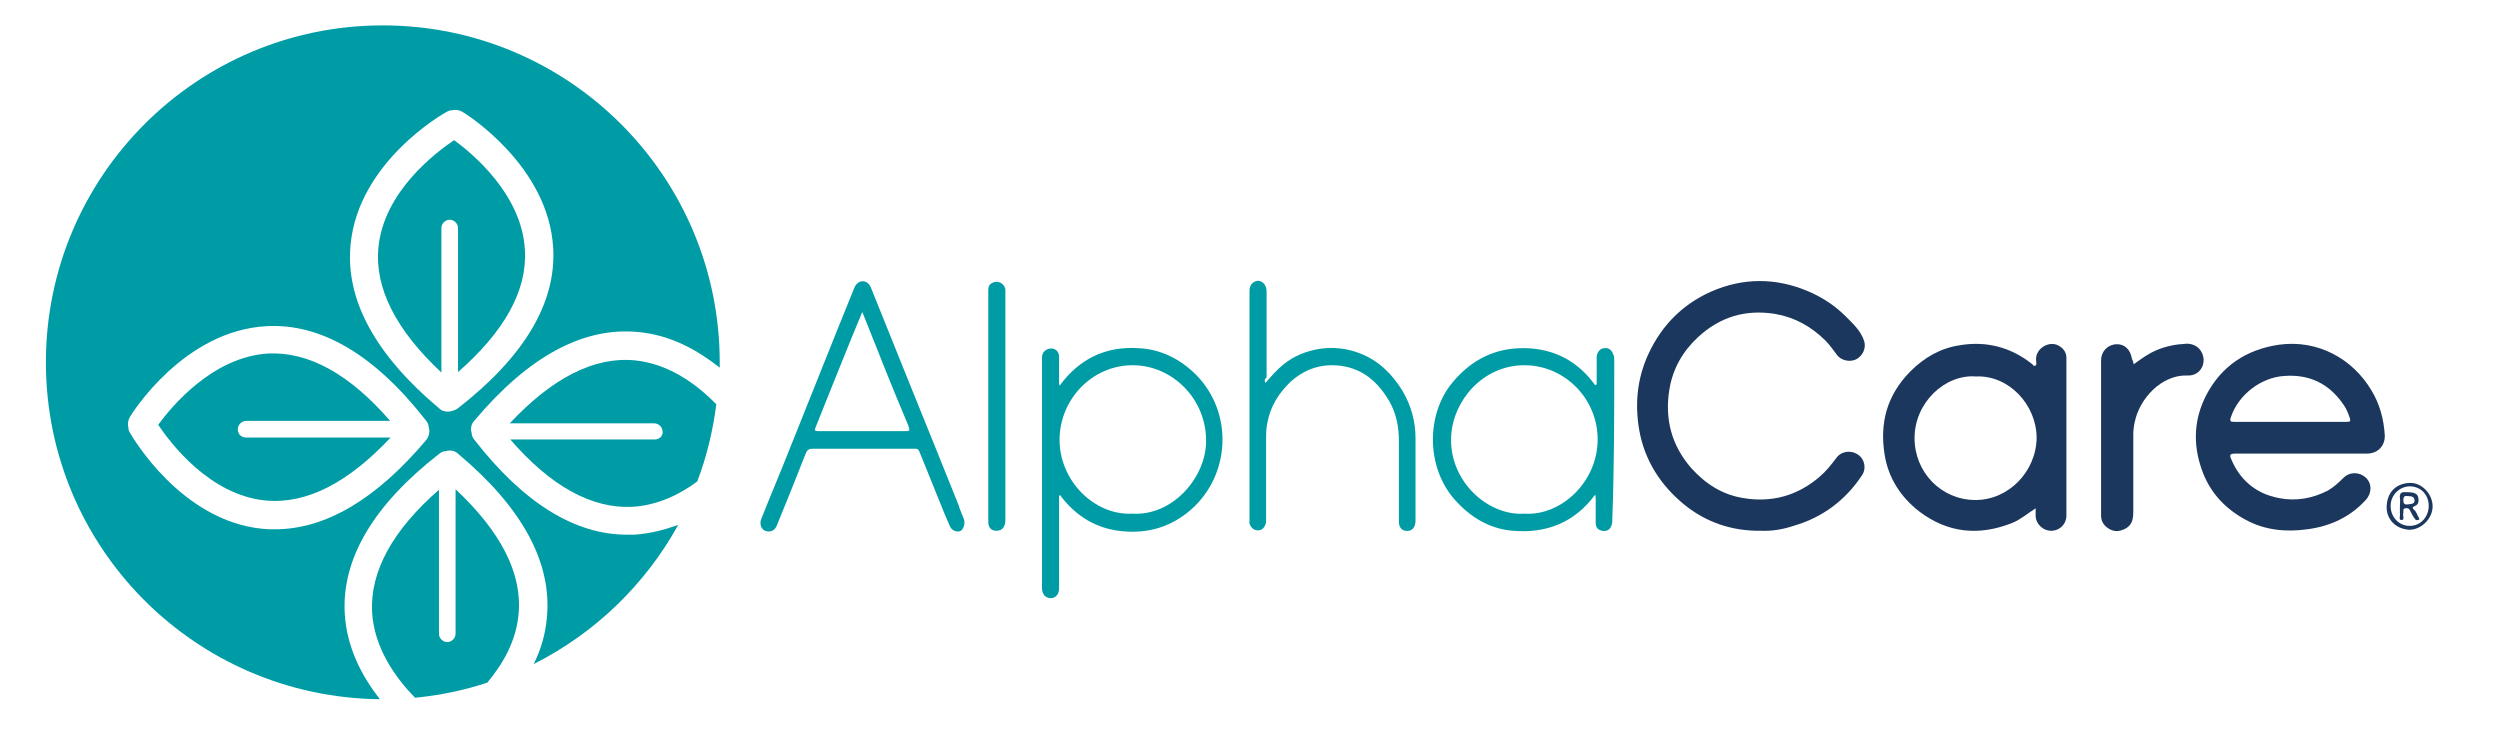
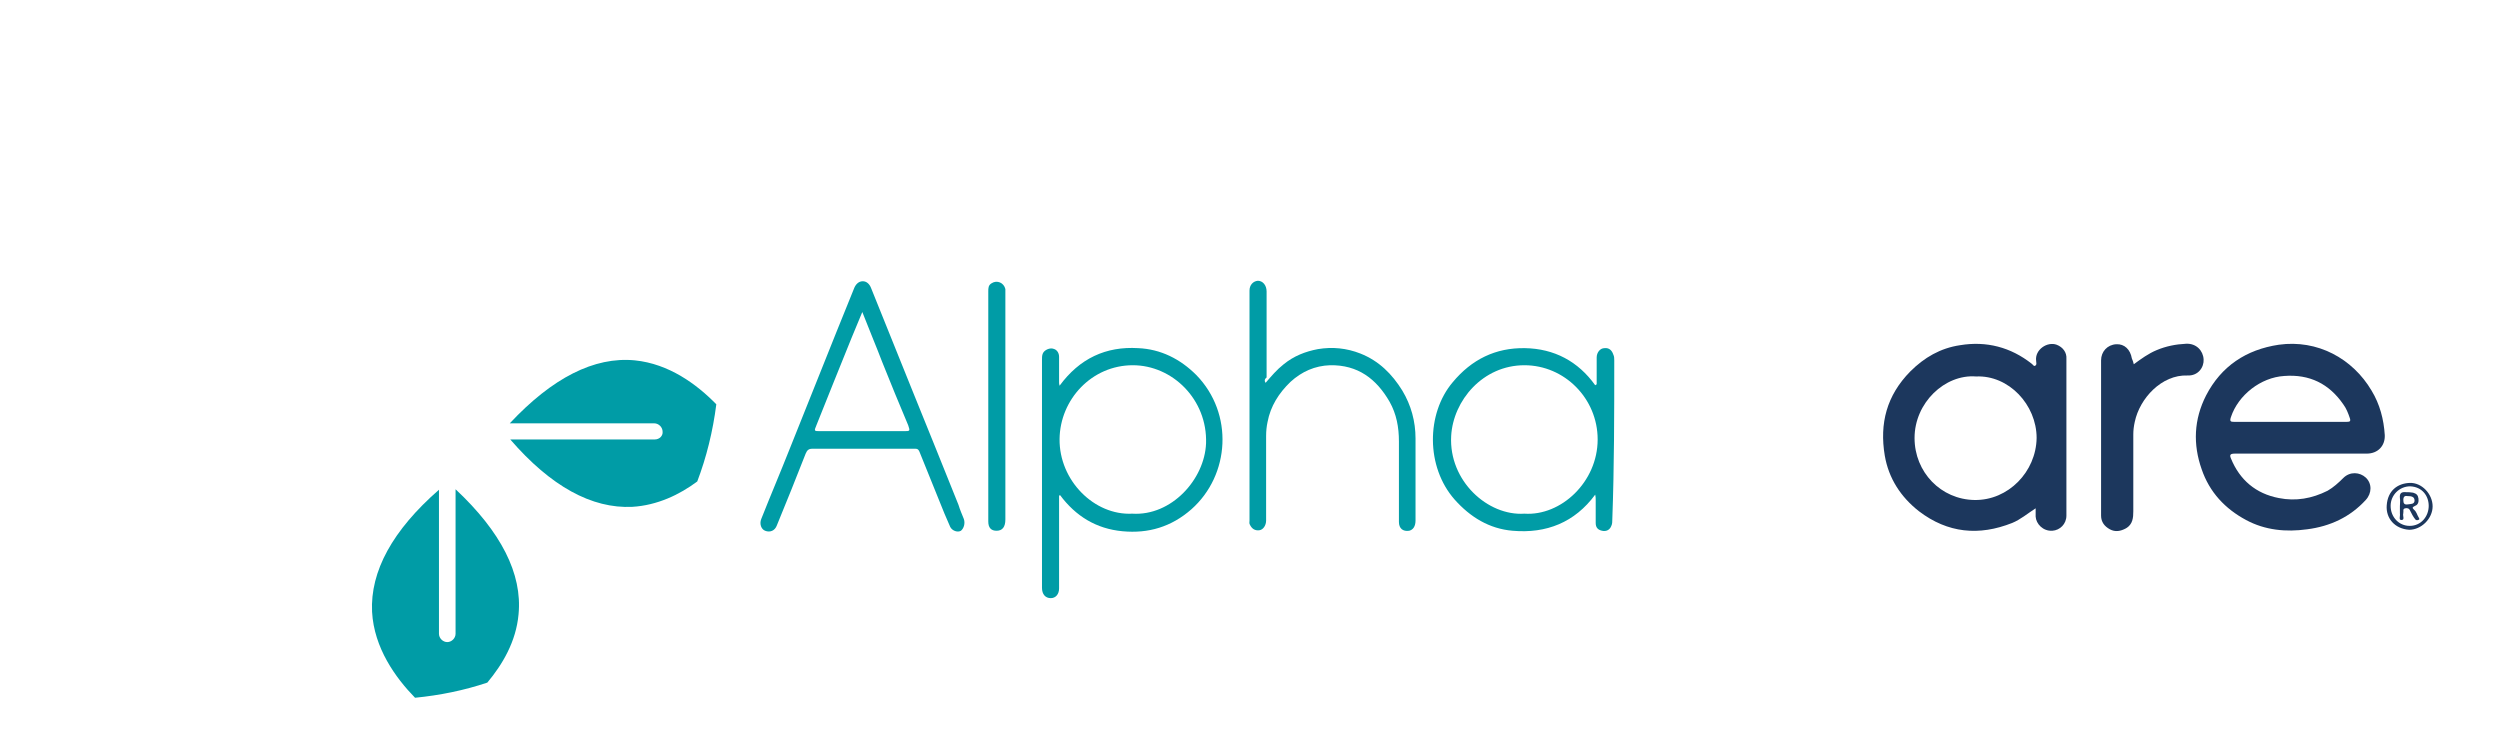
<svg xmlns="http://www.w3.org/2000/svg" version="1.1" id="Layer_1" x="0px" y="0px" viewBox="0 0 512 149.9" style="enable-background:new 0 0 512 149.9;" xml:space="preserve">
  <style type="text/css"> .st0{fill:#009CA6;} .st1{fill:#1C375D;} </style>
  <g>
-     <path class="st0" d="M48.7,87.9c0-0.9,0.8-1.7,1.7-1.7c0,0,0,0,0,0l29.5,0c-8.3-9.6-16.7-14.2-25-13.8C43.5,73.1,35.1,83.3,32.4,87 c2.5,3.7,10.5,14.4,22,15.5c8.3,0.8,16.9-3.6,25.6-12.9l-29.6,0C49.4,89.6,48.7,88.9,48.7,87.9z" />
    <g>
      <path class="st0" d="M76.2,125.3c0.4,7.4,4.8,13.5,8.8,17.6c5.1-0.5,10-1.5,14.8-3.1c3.1-3.7,5.9-8.4,6.4-14 c0.8-8.3-3.6-16.9-12.9-25.6l0,29.6c0,0.9-0.8,1.7-1.7,1.7c0,0,0,0,0,0c-0.9,0-1.7-0.8-1.7-1.7l0-29.5 C80.4,108.6,75.8,117,76.2,125.3z" />
      <path class="st0" d="M134.1,90L134.1,90l-29.6,0c8.3,9.6,16.7,14.2,25,13.8c5.1-0.3,9.7-2.5,13.3-5.2c1.9-5,3.2-10.3,3.9-15.8 c-4-4.1-9.7-8.3-16.7-9c-8.3-0.8-16.9,3.6-25.6,12.9l29.6,0c0.9,0,1.7,0.8,1.7,1.7C135.8,89.2,135.1,90,134.1,90z" />
-       <path class="st0" d="M107.5,51.2C106.9,39.8,96.7,31.4,93,28.7c-3.7,2.5-14.4,10.5-15.5,22c-0.8,8.3,3.6,16.9,12.9,25.6l0-29.6 c0-0.9,0.8-1.7,1.7-1.7c0,0,0,0,0,0c0.9,0,1.7,0.8,1.7,1.7l0,29.5C103.3,67.9,108,59.5,107.5,51.2z" />
-       <path class="st0" d="M129.9,109.5c-0.5,0-1,0-1.5,0c-10.7,0-21.2-6.5-31.3-19.5c-0.3-0.4-0.5-0.8-0.5-1.3 c-0.3-0.9-0.1-1.9,0.6-2.6c11-13.1,22.3-19.2,33.5-18.1c6.7,0.6,12.3,3.8,16.7,7.3c0-0.4,0-0.8,0-1.1c0-38.1-30.9-69-69-69 s-69,30.9-69,69c0,37.9,30.5,68.6,68.4,69c-3.6-4.6-6.8-10.5-7.2-17.6c-0.6-11.2,5.9-22.2,19.4-32.7c0.4-0.3,0.8-0.5,1.3-0.5 c0.9-0.3,1.9-0.1,2.6,0.6c13.1,11,19.2,22.3,18.1,33.5c-0.3,3.5-1.3,6.7-2.7,9.5c12.5-6.3,22.8-16.2,29.6-28.5 C136.1,108.5,133.1,109.3,129.9,109.5z M87.3,90.1c-10.2,12.1-20.6,18.3-31,18.3c-0.8,0-1.6,0-2.5-0.1C37,106.7,27,89.3,26.6,88.6 c-0.2-0.3-0.3-0.6-0.3-1c-0.2-0.7-0.1-1.5,0.3-2.2c0.4-0.7,11-17.7,28-18.6c11.2-0.6,22.2,5.9,32.7,19.4c0.3,0.4,0.5,0.8,0.5,1.3 C88.1,88.3,87.9,89.3,87.3,90.1z M93.8,83.6c-0.4,0.3-0.9,0.5-1.4,0.6c-0.2,0.1-0.4,0.1-0.7,0.1c-0.7,0-1.3-0.2-1.8-0.7 c-13.1-11-19.2-22.3-18.1-33.5c1.6-16.9,18.9-26.8,19.7-27.2c0.3-0.2,0.7-0.3,1-0.3c0.7-0.2,1.5-0.1,2.2,0.3 c0.7,0.4,17.7,11,18.6,28C113.9,62.1,107.3,73.1,93.8,83.6z" />
    </g>
  </g>
-   <path class="st1" d="M360.8,108.7c-6.1,0.1-11.3-1.7-15.8-5.3c-4.9-4-8.2-9.1-9.3-15.4c-0.9-5.3-0.4-10.4,1.8-15.3 c2.9-6.4,7.7-11,14.2-13.5c6.6-2.5,13.2-2.1,19.6,0.9c2.5,1.2,4.7,2.7,6.6,4.6c1.5,1.5,3.2,3,3.9,5.2c0.4,1.4-0.3,2.9-1.5,3.6 c-1.4,0.8-3.2,0.3-4-0.7c-0.8-1-1.5-2.1-2.4-3c-2.9-2.9-6.3-4.8-10.3-5.5c-6.1-1-11.4,0.6-15.9,4.8c-3.1,2.9-5.1,6.4-5.8,10.6 c-1,6.1,0.4,11.5,4.5,16.2c2.9,3.2,6.3,5.4,10.6,6.1c5.9,1,11.2-0.5,15.7-4.4c1.3-1.1,2.3-2.4,3.3-3.7c1-1.5,3-1.8,4.5-0.8 c1.4,0.9,1.8,2.9,0.8,4.3c-3.4,5.1-8.1,8.6-14,10.3C365.2,108.4,362.9,108.8,360.8,108.7z" />
  <path class="st0" d="M259.2,78.4c1.2-1.4,2.3-2.7,3.7-3.8c2.1-1.7,4.4-2.6,7-3.1c3-0.5,5.9-0.2,8.7,0.9c3.8,1.5,6.5,4.2,8.6,7.6 c1.8,3,2.7,6.3,2.7,9.8c0,5.6,0,11.2,0,16.8c0,1.2-0.5,1.9-1.3,2.1c-1.3,0.2-2.1-0.5-2.1-1.8c0-5.5,0-11,0-16.5 c0-2.9-0.5-5.6-1.9-8.1c-2.7-4.7-6.5-7.6-12.2-7.5c-3.1,0.1-5.8,1.3-8.1,3.4c-2.4,2.3-4.1,5-4.7,8.2c-0.2,0.9-0.3,1.9-0.3,2.9 c0,5.8,0,11.6,0,17.3c0,1-0.6,1.9-1.4,2c-0.9,0.1-1.5-0.3-1.9-1.1c-0.2-0.3-0.1-0.6-0.1-0.9c0-15.7,0-31.4,0-47.1 c0-1.1,0.7-1.9,1.7-2c1,0,1.8,0.9,1.8,2.2c0,5.9,0,11.7,0,17.6C259,77.6,258.9,78,259.2,78.4z" />
  <path class="st1" d="M437,74.6c1.5-1.1,3-2.2,4.7-2.9c1.9-0.8,3.9-1.2,6-1.3c2.1-0.1,3.5,1.4,3.6,3.2c0.1,1.6-1.1,3.4-3.3,3.3 c-5.3-0.2-9.8,4.7-10.8,9.5c-0.2,0.9-0.3,1.7-0.3,2.6c0,5.2,0,10.4,0,15.7c0,1.3-0.1,2.7-1.5,3.5c-1.1,0.6-2.2,0.8-3.3,0.2 c-1.1-0.6-1.8-1.5-1.8-2.8c0-10.6,0-21.2,0-31.8c0-1.8,1.3-3.2,3.1-3.3c1.7-0.1,2.9,1.1,3.2,2.9C436.8,73.8,436.9,74.2,437,74.6z" />
  <path class="st0" d="M202.4,83.2c0-7.8,0-15.7,0-23.5c0-0.7,0-1.3,0.7-1.7c1.1-0.7,2.5-0.1,2.8,1.2c0,0.3,0,0.6,0,0.8 c0,15.5,0,30.9,0,46.4c0,1.5-0.6,2.3-1.8,2.3c-1.1,0-1.7-0.6-1.7-1.9c0-5.5,0-11,0-16.5C202.4,87.9,202.4,85.5,202.4,83.2z" />
  <path class="st1" d="M457.7,92.9c4.5,0,9,0,13.5,0c4.5,0,9,0,13.5,0c2.3,0,3.8-1.6,3.7-3.8c-0.2-3.2-1-6.3-2.7-9.1 c-3.9-6.6-11.1-10.5-19-9.4C460,71.6,454.9,75,451.8,81c-2.5,4.9-2.7,10-0.9,15.1c1.6,4.7,4.8,8.1,9.1,10.4 c3.9,2.1,8.2,2.5,12.5,1.9c4.7-0.6,8.8-2.5,12-6c1.3-1.4,1.3-3.4,0-4.6c-1.2-1.1-3.2-1.3-4.6,0.1c-1,1-2,1.9-3.2,2.6 c-3.2,1.6-6.5,2.2-10,1.5c-4.7-0.9-8-3.7-9.8-8.1C456.6,93.2,456.7,92.9,457.7,92.9z M456.9,85.4c1.5-4.5,6.1-8.1,10.9-8.4 c5.2-0.4,9.2,1.6,12.1,5.8c0.6,0.8,1,1.8,1.3,2.7c0.3,0.8,0.1,0.9-0.7,0.9c-3.9,0-7.7,0-11.6,0c-3.8,0-7.5,0-11.3,0 C456.8,86.4,456.6,86.3,456.9,85.4z" />
  <path class="st1" d="M421.2,70.6c-1.9-0.7-4.5,1-4.2,3.3c0,0.3,0.2,0.8-0.2,1c-0.3,0.2-0.5-0.3-0.7-0.4c-4.3-3.4-9.3-4.7-14.7-3.8 c-4,0.6-7.3,2.5-10.2,5.4c-4.8,4.9-6.3,10.6-5.2,17.2c0.8,4.7,3.3,8.5,7,11.4c5.9,4.5,12.3,5.1,19.1,2.4c1.7-0.7,3.1-1.9,4.8-3 c0,0.7,0,1.2,0,1.7c0.1,1.5,1.5,3,3.4,2.9c1.6-0.1,2.9-1.4,2.9-3.1c0-10.7,0-21.4,0-32.1C423.3,72.2,422.5,71.1,421.2,70.6z M404.4,102.4c-6.9-0.1-12.3-5.7-12.3-12.7c0-7.2,6.2-13.1,12.6-12.6c6.7-0.3,12.4,5.8,12.4,12.6C417,96.6,411.3,102.5,404.4,102.4z " />
  <path class="st0" d="M245,76.8c-3.3-3.3-7.3-5.3-11.9-5.5c-6.6-0.4-12,2.1-16.1,7.7c-0.1-0.4-0.1-0.5-0.1-0.7c0-1.7,0-3.5,0-5.2 c0-1.5-1.4-2.2-2.7-1.4c-0.8,0.5-0.8,1.2-0.8,2c0,10,0,20,0,30c0,5.6,0,11.1,0,16.7c0,1.3,0.7,2.1,1.8,2.1c1,0,1.7-0.8,1.7-2 c0-3.8,0-7.5,0-11.3c0-2.6,0-5.1,0-7.7c0.1,0,0.2-0.1,0.2-0.1c3.2,4.3,7.4,6.9,12.8,7.4c5.3,0.5,10-0.9,14.1-4.5 C251.9,97.3,252.7,84.7,245,76.8z M231.9,105.2c-7.8,0.4-15-6.8-14.9-15.3c0.1-8.1,6.6-15.1,15-15.1c8.1,0,15.3,7,15,16 C246.7,98.2,239.9,105.7,231.9,105.2z" />
  <path class="st0" d="M330.6,73.8c0-0.4,0-0.8-0.2-1.2c-0.3-0.9-0.9-1.4-1.8-1.3c-0.9,0-1.6,0.9-1.6,1.9c0,1.8,0,3.7,0,5.5 c-0.1,0.1-0.2,0.1-0.3,0.2c-3.5-4.9-8.4-7.5-14.4-7.6c-6-0.1-10.9,2.3-14.8,7c-5.4,6.4-5.5,17.3,0.4,24c3.2,3.6,7.1,6,11.9,6.4 c6.9,0.6,12.7-1.7,16.9-7.4c0.1,0.4,0.1,0.8,0.1,1.1c0,1.6,0,3.1,0,4.7c0,0.9,0.4,1.4,1.3,1.6c0.9,0.2,1.6-0.2,1.9-1 c0.2-0.4,0.2-0.9,0.2-1.3C330.6,95.5,330.6,84.7,330.6,73.8z M312.2,105.2c-7.5,0.5-15.5-6.7-15-15.9c0.4-7.3,6.5-14.5,15-14.5 c8.2,0,15,6.8,15,15.2C327.2,98.7,319.7,105.7,312.2,105.2z" />
  <path class="st0" d="M197.4,106.3c-0.4-1-0.8-1.9-1.1-2.9c-3.1-7.8-6.3-15.6-9.4-23.3c-2.8-7-5.7-14.1-8.5-21.1 c-0.3-0.8-0.9-1.4-1.7-1.4c-0.9,0-1.5,0.7-1.8,1.5c-1.2,3-2.4,5.9-3.6,8.9c-3.2,8-6.4,16-9.6,24c-1.9,4.8-3.9,9.5-5.8,14.3 c-0.4,1,0,2.1,0.8,2.4c1,0.4,2,0,2.4-1.1c2-4.9,4-9.8,5.9-14.7c0.3-0.7,0.6-1,1.4-1c3.4,0,6.8,0,10.3,0c3.5,0,6.9,0,10.4,0 c0.5,0,0.9-0.1,1.2,0.6c1.3,3.3,2.7,6.6,4,9.9c0.7,1.8,1.5,3.7,2.3,5.5c0.4,0.8,1.5,1.2,2.2,0.8 C197.4,108.2,197.7,107.2,197.4,106.3z M185.1,88.3c-5.7,0-11.4,0-17.1,0c-1.3,0-1.3,0-0.8-1.2c2.4-6,4.8-12,7.2-17.9 c0.7-1.7,1.4-3.4,2.2-5.3c1.4,3.6,2.8,6.9,4.1,10.3c1.7,4.3,3.5,8.6,5.3,12.9C186.4,88.3,186.4,88.3,185.1,88.3z" />
  <path class="st1" d="M493.5,98.9c-2.5,0.1-4.5,1.6-4.7,4.6c-0.2,2.6,1.6,4.8,4.6,5c2.5,0,4.8-2.3,4.8-4.8 C498.2,101.2,496,98.8,493.5,98.9z M493.5,107.7c-2.2,0-3.9-1.8-3.9-4.1c0-2.2,1.8-4,4-4c2.5,0.1,3.8,2,3.8,4 C497.4,105.7,495.9,107.7,493.5,107.7z" />
  <path class="st1" d="M495.3,105.9c-0.3-0.5-0.4-1.1-0.9-1.5c-0.4-0.4-0.4-0.5,0.2-0.8c0.6-0.2,0.8-0.8,0.7-1.5 c-0.1-0.7-0.4-1-1.1-1.2c-0.5-0.1-1-0.1-1.4-0.1c-1-0.1-1.4,0.2-1.3,1.2c0.1,0.5,0,1.1,0,1.7c0,0.5,0,1,0,1.5 c0.1,0.5-0.3,1.3,0.3,1.3c0.8,0,0.2-0.9,0.4-1.4c0,0,0-0.1,0-0.1c0.1-0.3-0.2-0.8,0.4-0.9c0.4-0.1,0.8,0,1,0.5 c0.3,0.6,0.6,1.2,1,1.7c0.1,0.2,0.4,0.3,0.6,0.2C495.7,106.4,495.4,106.1,495.3,105.9z M493.1,103.3c-0.7,0.1-0.9-0.2-0.9-0.9 c0-0.8,0.4-0.9,0.9-0.8c0.7,0,1.4,0.1,1.4,0.9C494.5,103.3,493.7,103.2,493.1,103.3z" />
</svg>